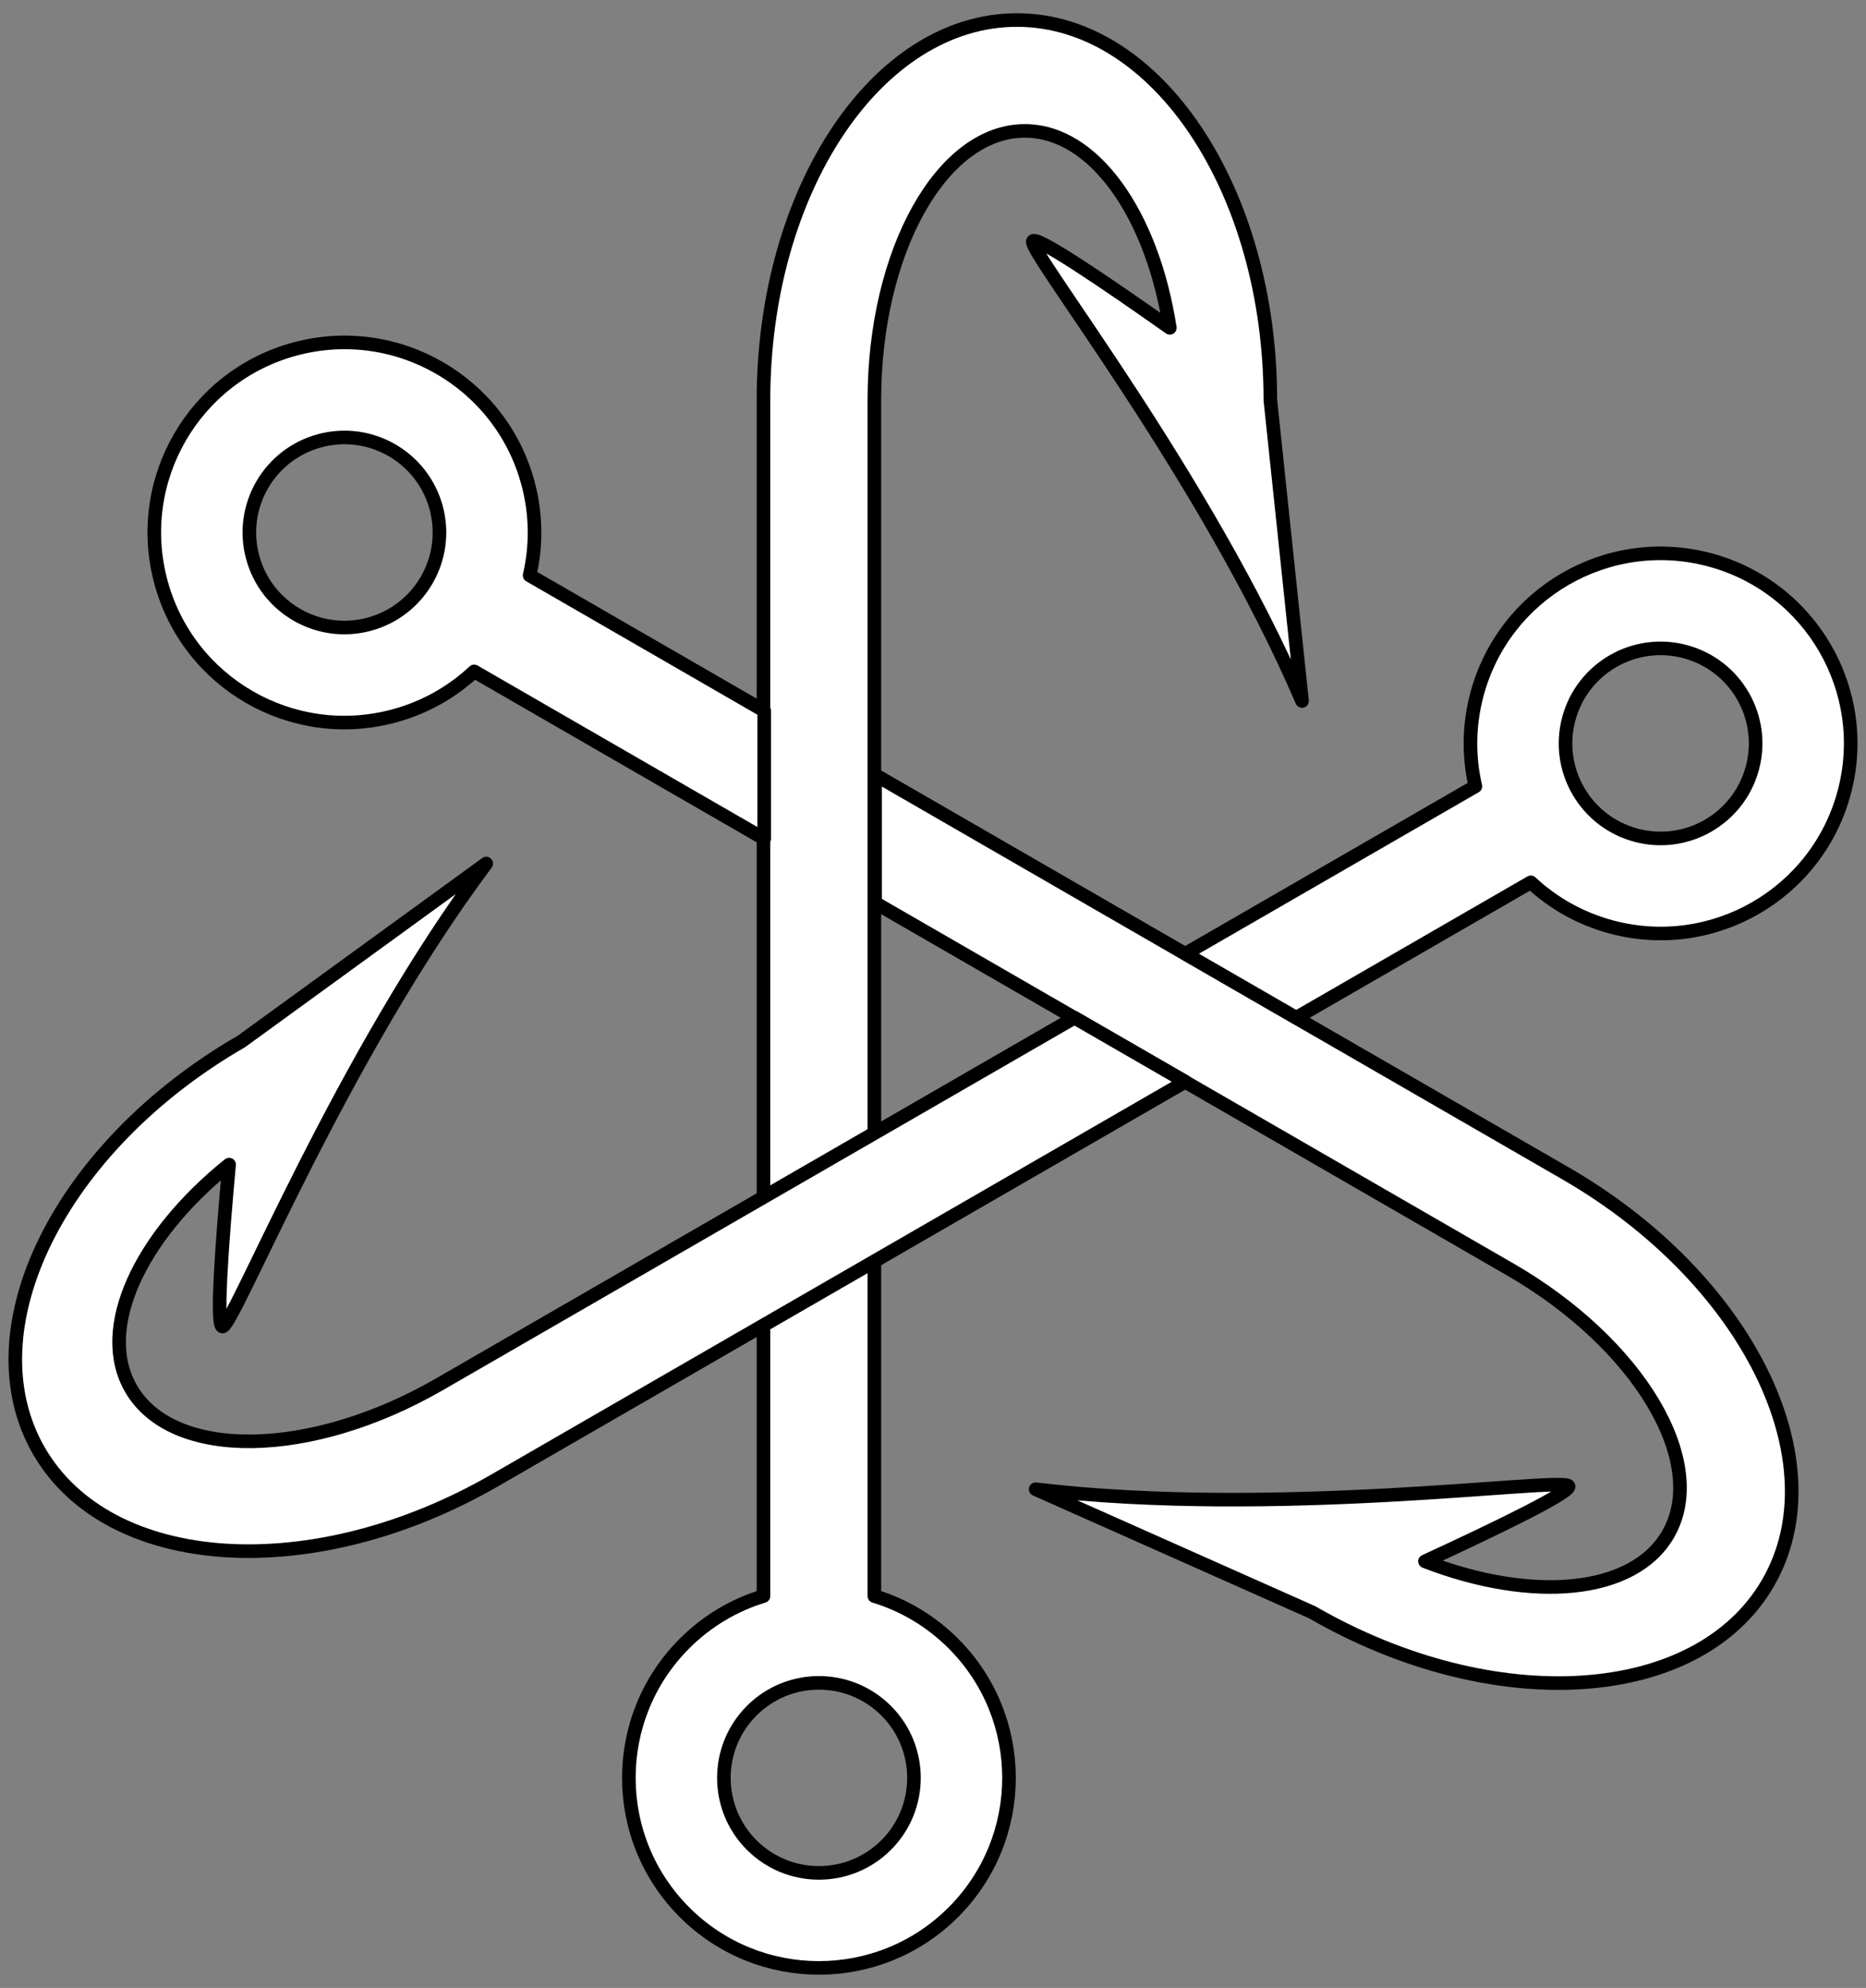
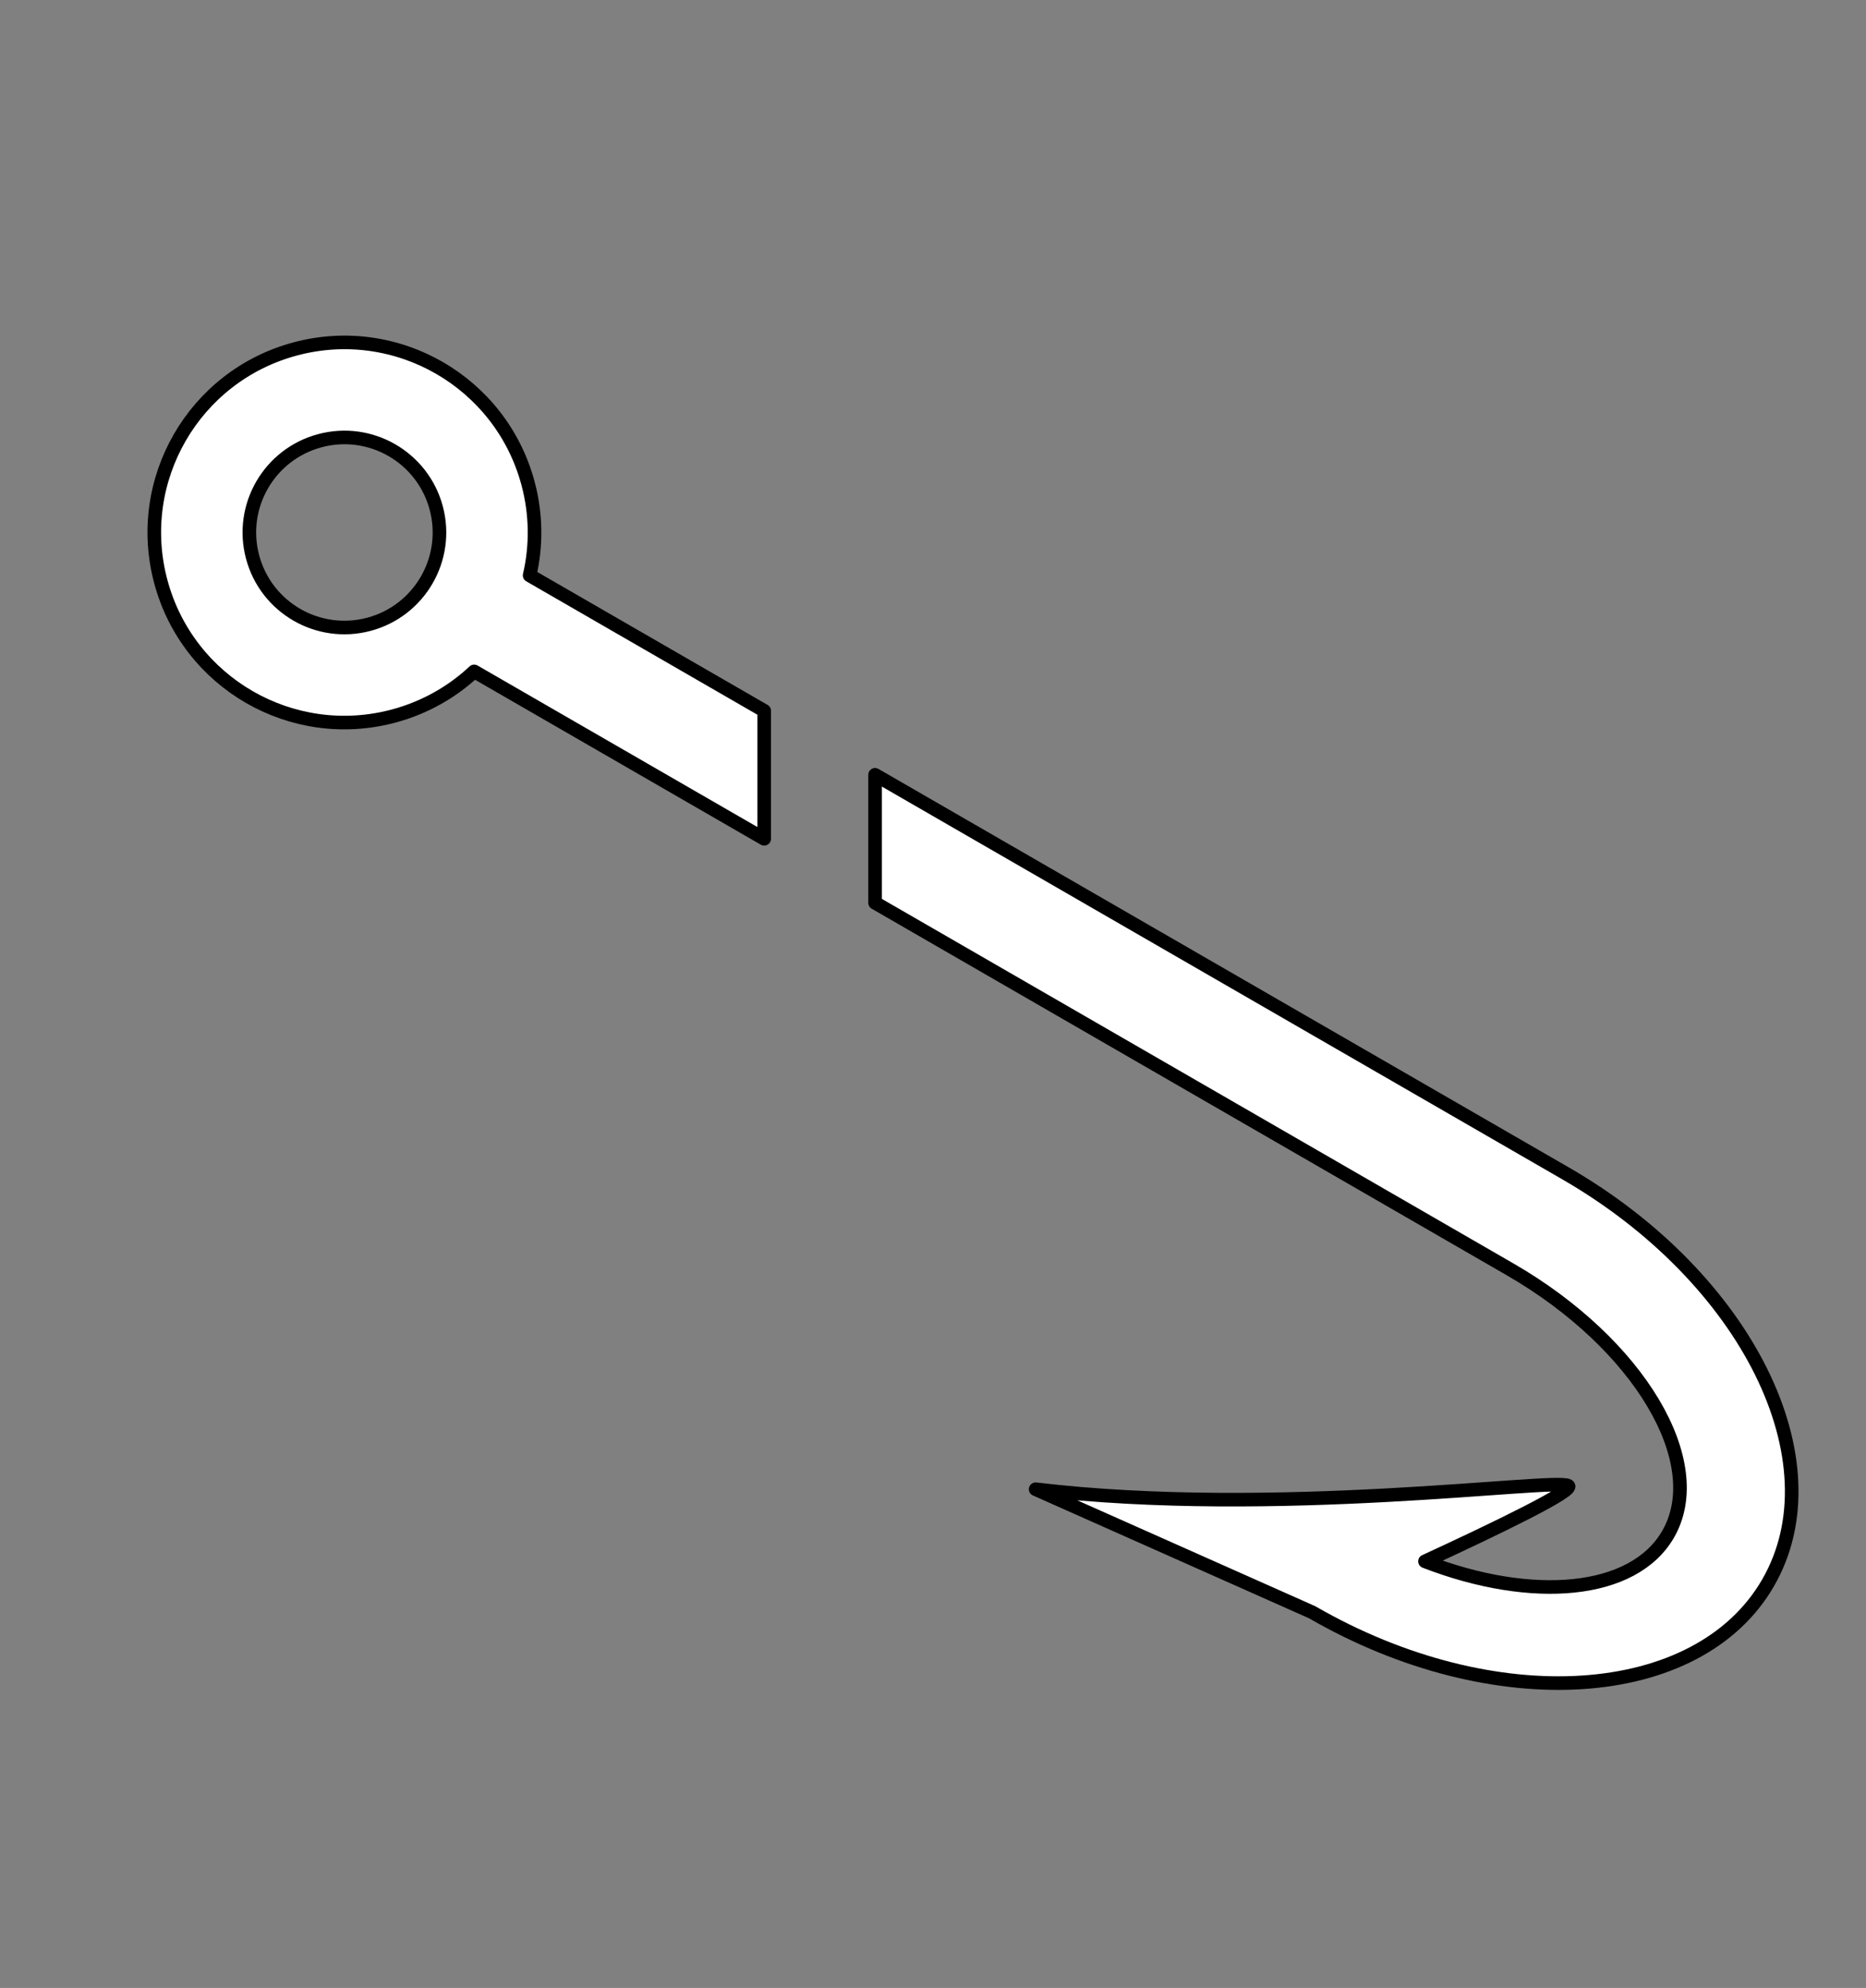
<svg xmlns="http://www.w3.org/2000/svg" version="1.1" viewBox="45 92.25 274.5 292.5" width="274.5" height="292.5">
  <rect x="45" y="92.25" width="274.5" height="292.5" fill="#808080" stroke="none" />
  <defs>
    <clipPath id="artboard_clip_path">
      <path d="M 45 92.25 L 319.5 92.25 L 319.5 339.75 L 213.923 384.75 L 45 384.75 Z" />
    </clipPath>
  </defs>
  <g id="Fishhooks,_Three,_Fretted" fill="none" stroke-opacity="1" stroke-dasharray="none" stroke="none" fill-opacity="1">
    <title>Fishhooks, Three, Fretted</title>
    <g id="Fishhooks,_Three,_Fretted_Art" clip-path="url(#artboard_clip_path)">
      <title>Art</title>
      <g id="Group_53">
        <g id="Graphic_56">
-           <path d="M 175.354 343.955 C 180.814 349.415 180.814 358.267 175.354 363.726 C 169.894 369.186 161.042 369.186 155.583 363.726 C 150.123 358.267 150.123 349.415 155.583 343.955 C 161.042 338.495 169.894 338.495 175.354 343.955 M 157.313 287.243 L 157.313 327.089 C 153.062 328.381 149.058 330.708 145.697 334.069 C 134.777 344.988 134.777 362.693 145.697 373.612 C 156.616 384.532 174.32 384.532 185.24 373.612 C 196.16 362.693 196.16 344.988 185.24 334.069 C 181.879 330.708 177.875 328.381 173.624 327.089 L 173.624 277.826 Z M 173.624 258.992 L 173.624 151.121 C 173.624 129.244 183.534 111.509 195.76 111.509 C 205.927 111.509 214.493 123.774 217.089 140.487 C 207.554 133.753 196.925 126.535 196.925 127.82 C 196.925 130.15 222.556 162.771 236.537 195.393 L 231.877 151.121 C 231.877 120.236 215.185 95.198 194.595 95.198 C 174.005 95.198 157.313 120.236 157.313 151.121 L 157.313 268.409 Z" fill="#FFFFFF" />
-           <path d="M 175.354 343.955 C 180.814 349.415 180.814 358.267 175.354 363.726 C 169.894 369.186 161.042 369.186 155.583 363.726 C 150.123 358.267 150.123 349.415 155.583 343.955 C 161.042 338.495 169.894 338.495 175.354 343.955 M 157.313 287.243 L 157.313 327.089 C 153.062 328.381 149.058 330.708 145.697 334.069 C 134.777 344.988 134.777 362.693 145.697 373.612 C 156.616 384.532 174.32 384.532 185.24 373.612 C 196.16 362.693 196.16 344.988 185.24 334.069 C 181.879 330.708 177.875 328.381 173.624 327.089 L 173.624 277.826 Z M 173.624 258.992 L 173.624 151.121 C 173.624 129.244 183.534 111.509 195.76 111.509 C 205.927 111.509 214.493 123.774 217.089 140.487 C 207.554 133.753 196.925 126.535 196.925 127.82 C 196.925 130.15 222.556 162.771 236.537 195.393 L 231.877 151.121 C 231.877 120.236 215.185 95.198 194.595 95.198 C 174.005 95.198 157.313 120.236 157.313 151.121 L 157.313 268.409 Z" stroke="black" stroke-linecap="round" stroke-linejoin="round" stroke-width="2" />
-         </g>
+           </g>
        <g id="Graphic_55">
          <path d="M 99.284 184.103 C 91.825 186.102 84.159 181.676 82.161 174.218 C 80.162 166.759 84.589 159.093 92.047 157.095 C 99.505 155.096 107.171 159.523 109.169 166.981 C 111.168 174.439 106.742 182.105 99.284 184.103 M 157.418 196.835 L 122.91 176.912 C 123.917 172.585 123.904 167.954 122.674 163.362 C 118.677 148.446 103.345 139.594 88.428 143.591 C 73.512 147.587 64.66 162.92 68.657 177.836 C 72.653 192.753 87.986 201.605 102.902 197.608 C 107.494 196.377 111.51 194.073 114.755 191.038 L 157.418 215.669 Z M 173.729 225.086 L 267.148 279.022 C 286.094 289.96 296.498 307.411 290.385 317.998 C 285.301 326.803 270.396 328.089 254.624 321.981 C 265.224 317.09 276.79 311.494 275.677 310.852 C 273.659 309.687 232.592 315.573 197.351 311.37 L 238.022 329.47 C 264.769 344.913 294.798 342.976 305.093 325.145 C 315.388 307.313 302.051 280.339 275.303 264.896 L 173.729 206.252 Z" fill="#FFFFFF" />
          <path d="M 99.284 184.103 C 91.825 186.102 84.159 181.676 82.161 174.218 C 80.162 166.759 84.589 159.093 92.047 157.095 C 99.505 155.096 107.171 159.523 109.169 166.981 C 111.168 174.439 106.742 182.105 99.284 184.103 M 157.418 196.835 L 122.91 176.912 C 123.917 172.585 123.904 167.954 122.674 163.362 C 118.677 148.446 103.345 139.594 88.428 143.591 C 73.512 147.587 64.66 162.92 68.657 177.836 C 72.653 192.753 87.986 201.605 102.902 197.608 C 107.494 196.377 111.51 194.073 114.755 191.038 L 157.418 215.669 Z M 173.729 225.086 L 267.148 279.022 C 286.094 289.96 296.498 307.411 290.385 317.998 C 285.301 326.803 270.396 328.089 254.624 321.981 C 265.224 317.09 276.79 311.494 275.677 310.852 C 273.659 309.687 232.592 315.573 197.351 311.37 L 238.022 329.47 C 264.769 344.913 294.798 342.976 305.093 325.145 C 315.388 307.313 302.051 280.339 275.303 264.896 L 173.729 206.252 Z" stroke="black" stroke-linecap="round" stroke-linejoin="round" stroke-width="2" />
        </g>
        <g id="Graphic_54">
-           <path d="M 275.777 198.015 C 277.776 190.557 285.442 186.131 292.9 188.129 C 300.358 190.128 304.784 197.794 302.786 205.252 C 300.788 212.71 293.122 217.136 285.663 215.138 C 278.205 213.139 273.779 205.473 275.777 198.015 M 235.684 241.995 L 270.192 222.072 C 273.436 225.107 277.453 227.412 282.045 228.642 C 296.961 232.639 312.293 223.787 316.29 208.87 C 320.287 193.954 311.435 178.622 296.519 174.625 C 281.602 170.628 266.27 179.48 262.273 194.397 C 261.043 198.988 261.03 203.619 262.037 207.946 L 219.373 232.578 Z M 203.062 241.995 L 109.644 295.931 C 90.697 306.869 70.383 307.154 64.271 296.566 C 59.187 287.761 65.526 274.21 78.702 263.605 C 77.638 275.23 76.701 288.044 77.814 287.402 C 79.832 286.237 95.267 247.729 116.528 219.31 L 80.517 245.482 C 53.77 260.925 40.432 287.899 50.728 305.73 C 61.023 323.562 91.052 325.499 117.799 310.056 L 219.373 251.412 Z" fill="#FFFFFF" />
-           <path d="M 275.777 198.015 C 277.776 190.557 285.442 186.131 292.9 188.129 C 300.358 190.128 304.784 197.794 302.786 205.252 C 300.788 212.71 293.122 217.136 285.663 215.138 C 278.205 213.139 273.779 205.473 275.777 198.015 M 235.684 241.995 L 270.192 222.072 C 273.436 225.107 277.453 227.412 282.045 228.642 C 296.961 232.639 312.293 223.787 316.29 208.87 C 320.287 193.954 311.435 178.622 296.519 174.625 C 281.602 170.628 266.27 179.48 262.273 194.397 C 261.043 198.988 261.03 203.619 262.037 207.946 L 219.373 232.578 Z M 203.062 241.995 L 109.644 295.931 C 90.697 306.869 70.383 307.154 64.271 296.566 C 59.187 287.761 65.526 274.21 78.702 263.605 C 77.638 275.23 76.701 288.044 77.814 287.402 C 79.832 286.237 95.267 247.729 116.528 219.31 L 80.517 245.482 C 53.77 260.925 40.432 287.899 50.728 305.73 C 61.023 323.562 91.052 325.499 117.799 310.056 L 219.373 251.412 Z" stroke="black" stroke-linecap="round" stroke-linejoin="round" stroke-width="2" />
-         </g>
+           </g>
      </g>
    </g>
  </g>
</svg>